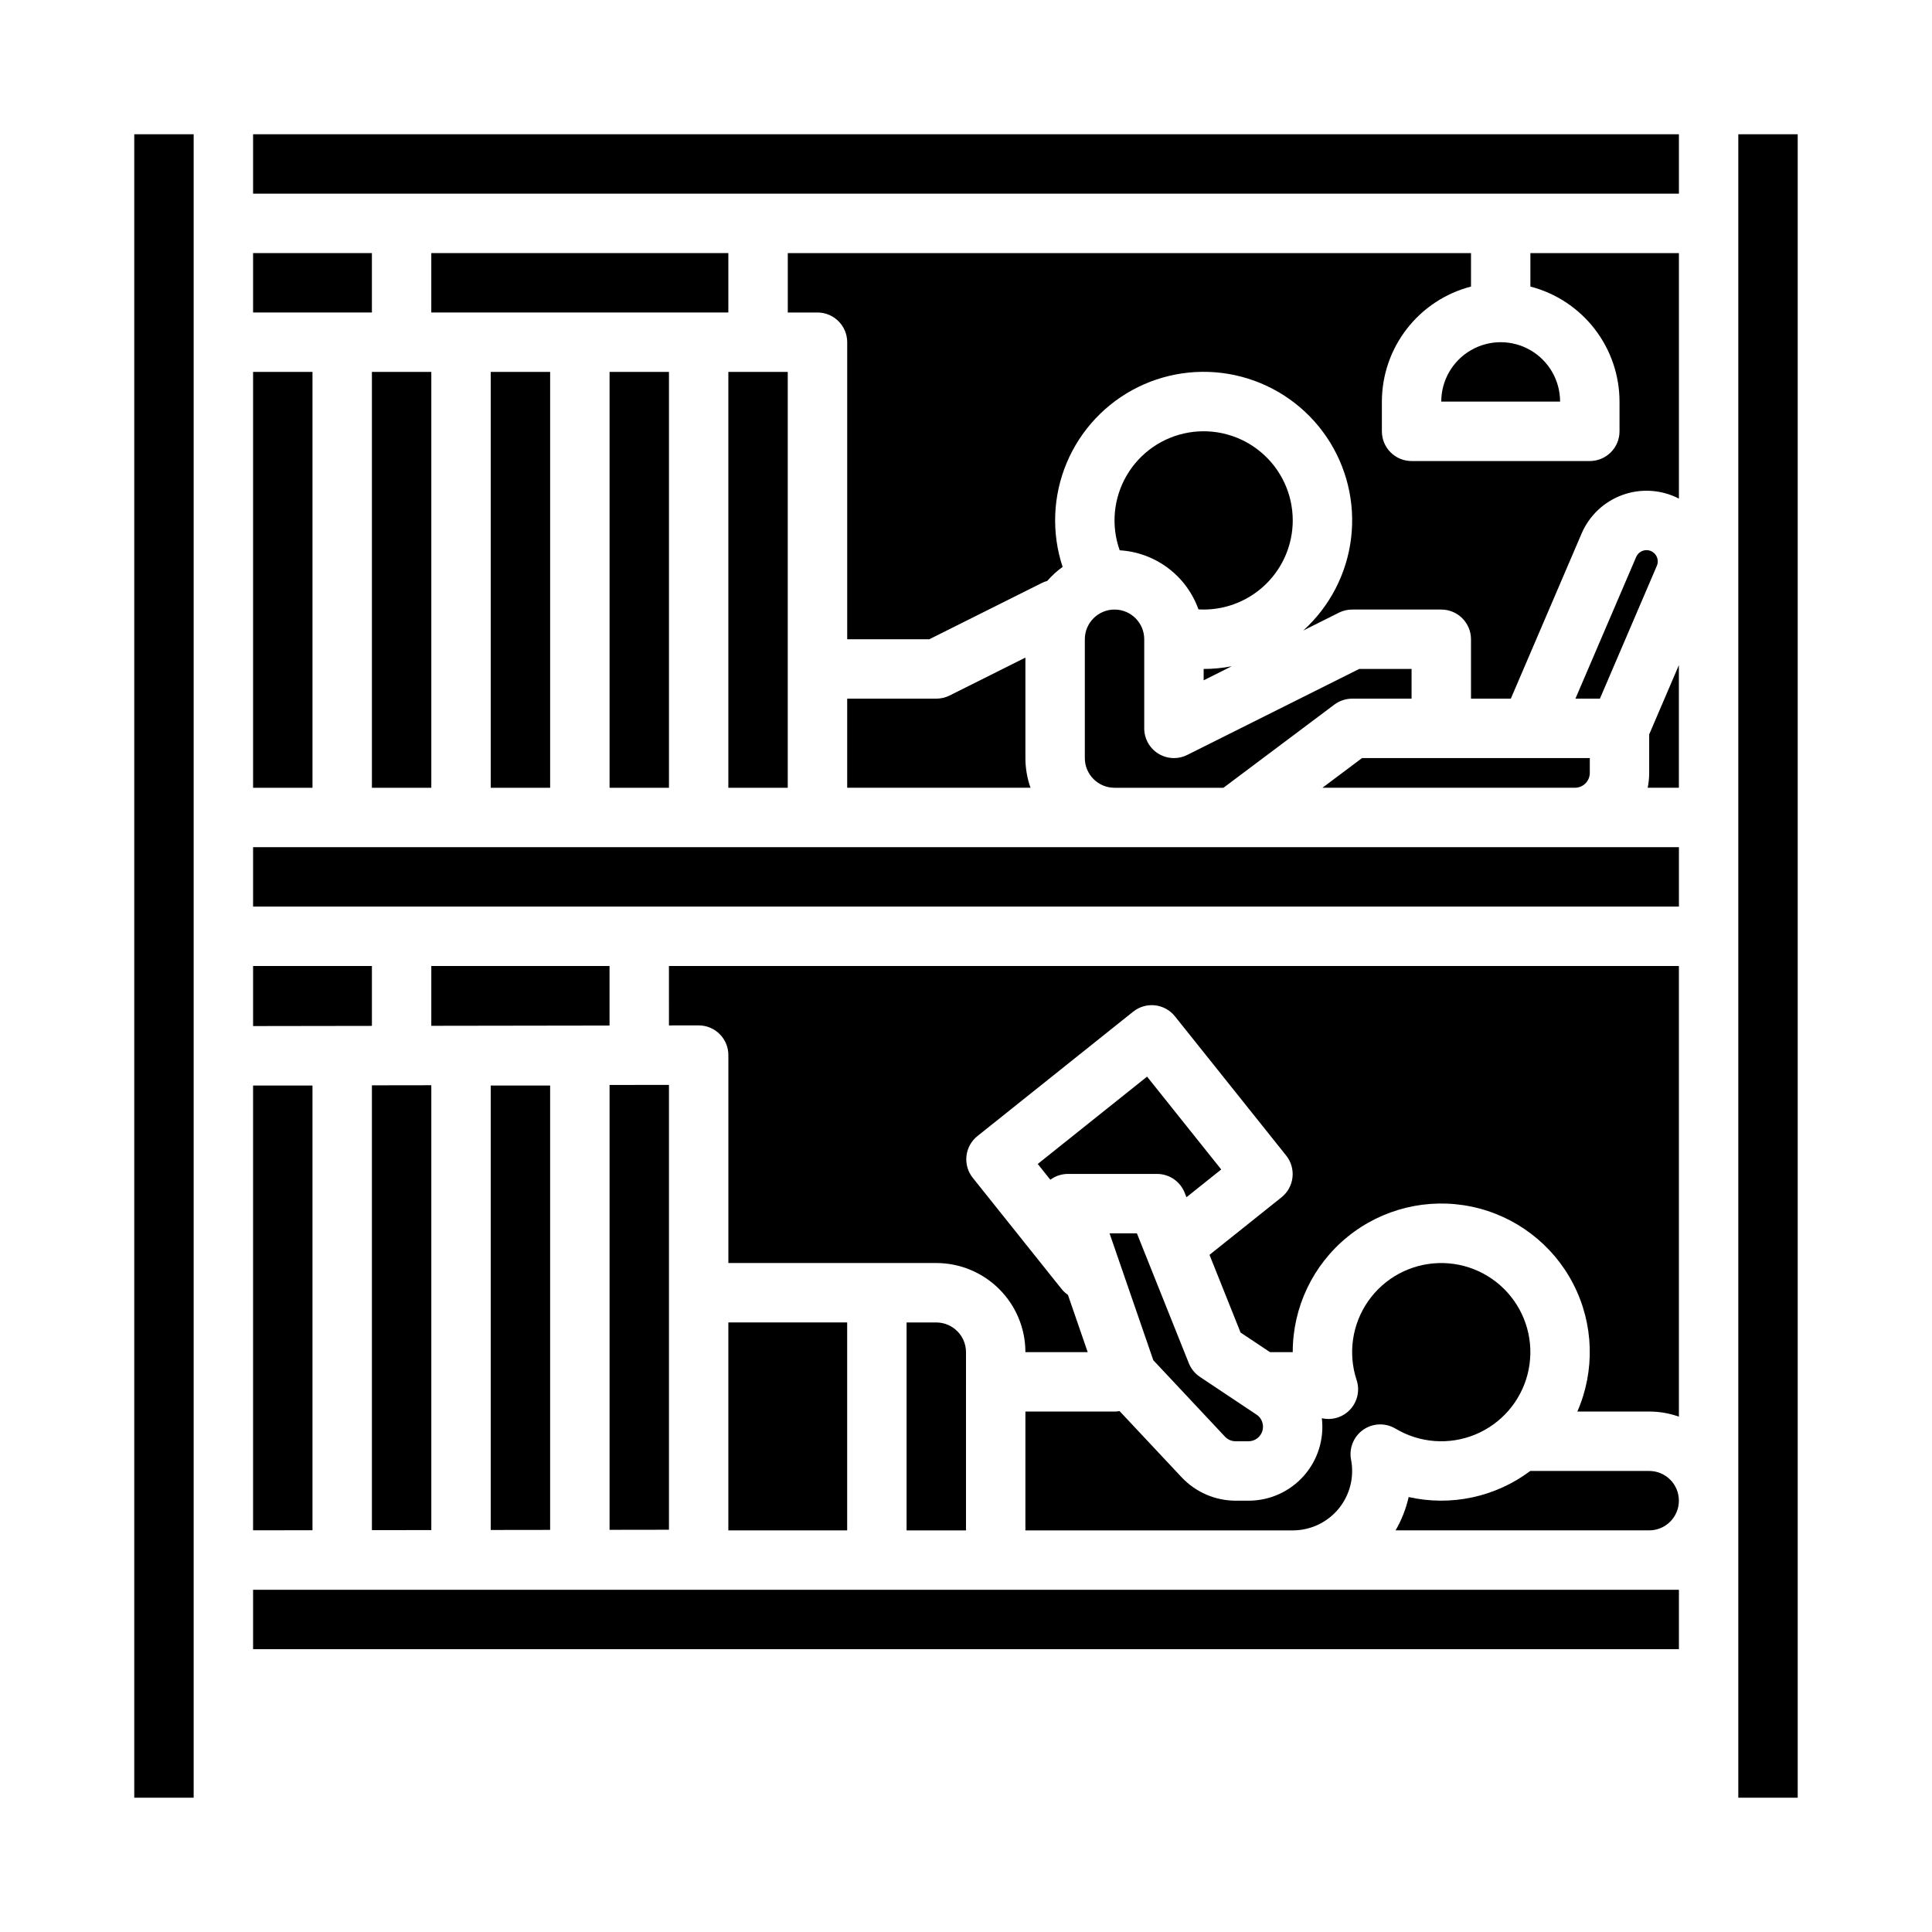
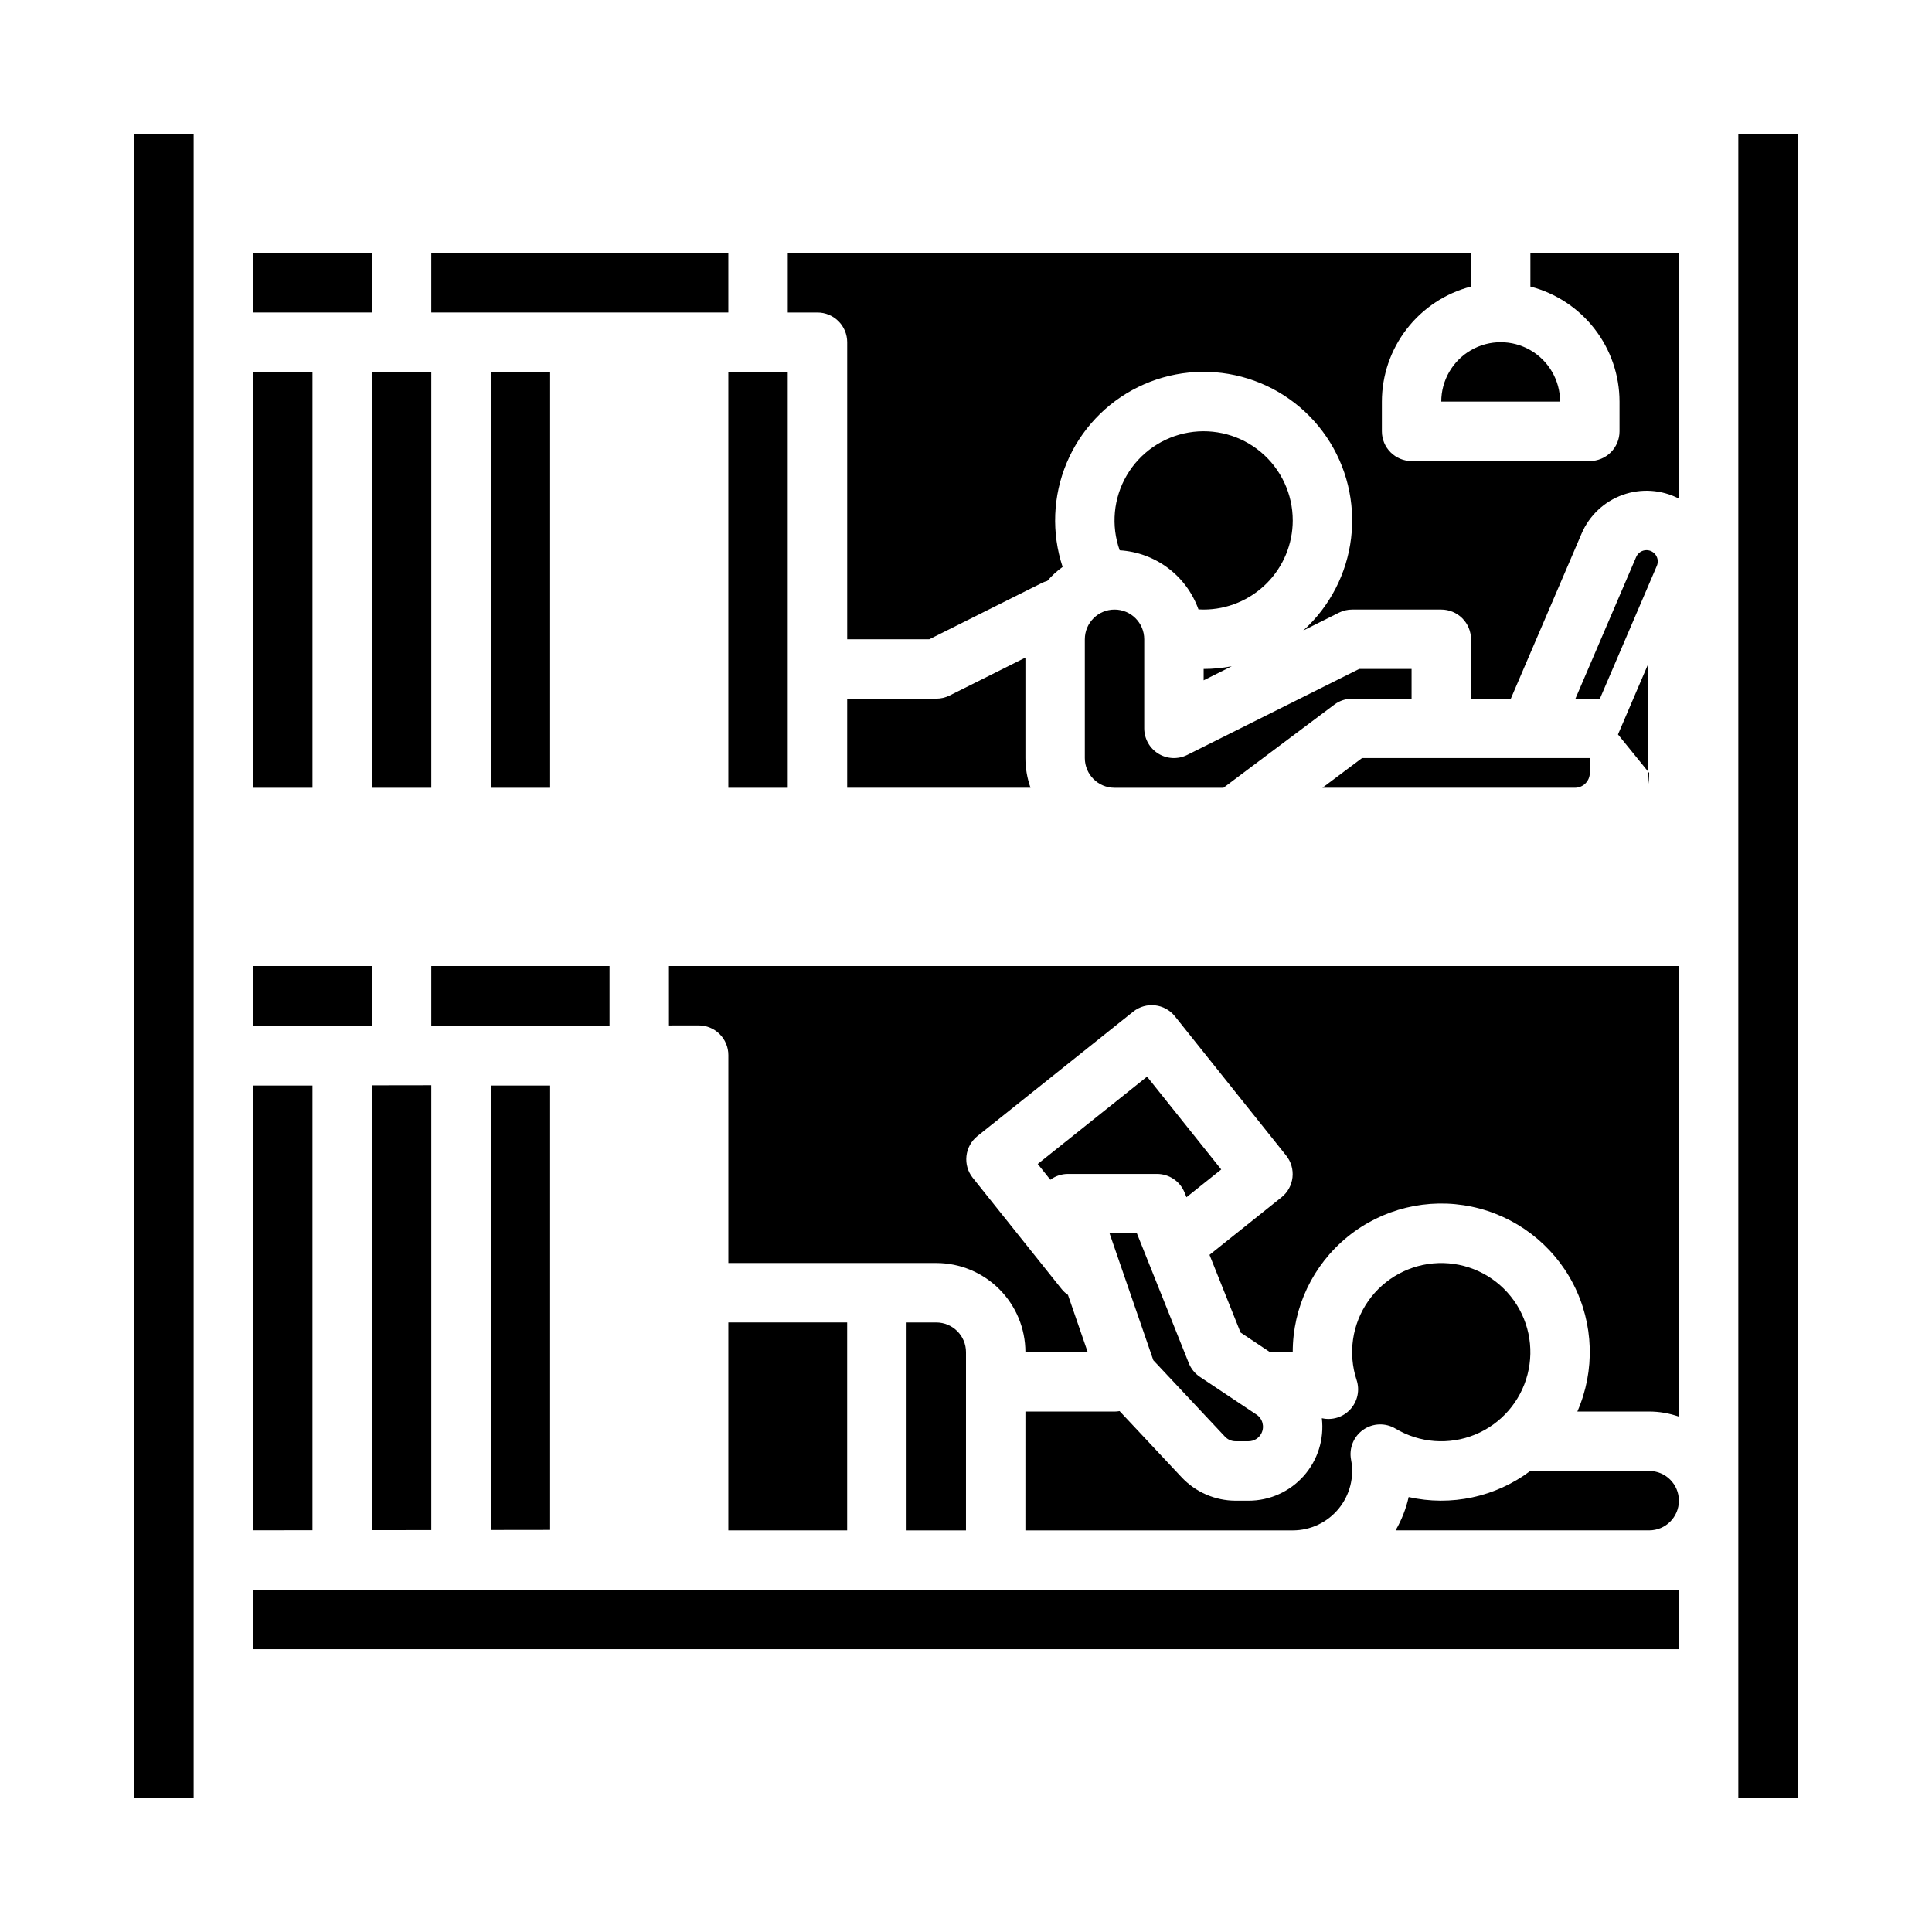
<svg xmlns="http://www.w3.org/2000/svg" fill="#000000" width="800px" height="800px" version="1.1" viewBox="144 144 512 512">
  <g>
    <path d="m337.02 494.46h31.488v55.105h-31.488z" />
    <path d="m289.79 549.44v-117.77h-15.742v117.79z" />
-     <path d="m305.54 549.42 15.742-0.023v-117.89l-15.742 0.02z" />
    <path d="m457.93 460.05 0.492 1.23 9.215-7.359-19.652-24.602-28.977 23.145 3.34 4.18h-0.004c1.352-0.996 2.984-1.539 4.66-1.543h23.617c3.219 0 6.113 1.961 7.309 4.949z" />
    <path d="m258.3 415.85 47.234-0.07v-15.777h-47.234z" />
    <path d="m415.74 549.57h70.848c4.699 0 9.152-2.098 12.145-5.723 2.988-3.625 4.207-8.398 3.312-13.012-0.582-3.047 0.68-6.152 3.223-7.934 2.547-1.777 5.898-1.891 8.559-0.297 6.387 3.82 14.199 4.406 21.086 1.578 6.883-2.824 12.031-8.727 13.895-15.93 1.867-7.207 0.227-14.867-4.426-20.676-4.648-5.809-11.766-9.086-19.203-8.844-7.438 0.242-14.324 3.973-18.59 10.07-4.262 6.102-5.402 13.852-3.074 20.918 0.891 2.695 0.258 5.656-1.652 7.754-1.906 2.098-4.797 3-7.562 2.367 0.66 5.551-1.09 11.121-4.805 15.301-3.715 4.176-9.043 6.562-14.633 6.555h-3.418c-5.414-0.012-10.59-2.254-14.297-6.199l-16.449-17.543v-0.004c-0.441 0.082-0.891 0.125-1.34 0.129h-23.617z" />
    <path d="m468.63 524.73c0.73 0.777 1.75 1.219 2.812 1.219h3.418c1.457 0.004 2.793-0.824 3.441-2.129 0.867-1.742 0.305-3.856-1.309-4.934l-15-10-0.004-0.004c-1.324-0.883-2.348-2.144-2.941-3.625l-13.758-34.41h-7.246l11.598 33.629z" />
    <path d="m400 502.34c-0.008-4.348-3.527-7.867-7.875-7.875h-7.871v55.105h15.742z" />
    <path d="m211.07 211.07h31.488v15.742h-31.488z" />
    <path d="m242.56 400h-31.488v15.918l31.488-0.047z" />
    <path d="m211.07 242.56h15.742v110.21h-15.742z" />
    <path d="m242.56 242.56h15.742v110.21h-15.742z" />
    <path d="m581.05 533.82h-31.512c-9.211 6.914-20.992 9.441-32.23 6.914-0.699 3.102-1.867 6.078-3.465 8.828h67.207c4.348 0 7.871-3.523 7.871-7.871 0-4.348-3.523-7.871-7.871-7.871z" />
    <path d="m179.58 179.58h15.742v440.83h-15.742z" />
    <path d="m242.56 549.51 15.742-0.023v-117.89l-15.742 0.023z" />
    <path d="m211.07 565.31h377.86v15.742h-377.86z" />
    <path d="m226.81 431.67h-15.742v117.88l15.742-0.023z" />
    <path d="m274.05 242.56h15.742v110.21h-15.742z" />
-     <path d="m581.05 348.83c0 1.32-0.129 2.641-0.395 3.934h8.266v-32.496l-7.871 18.367z" />
+     <path d="m581.05 348.83c0 1.32-0.129 2.641-0.395 3.934v-32.496l-7.871 18.367z" />
    <path d="m583.08 293.95c0.395-0.922 0.301-1.98-0.254-2.816-0.551-0.836-1.484-1.34-2.488-1.34-1.191 0-2.269 0.711-2.738 1.809l-16.098 37.551h6.488z" />
    <path d="m549.57 219.94c6.754 1.754 12.738 5.699 17.012 11.219 4.273 5.516 6.598 12.293 6.606 19.273v7.871c0 2.09-0.828 4.09-2.305 5.566-1.477 1.477-3.481 2.309-5.566 2.309h-47.234c-4.348 0-7.871-3.527-7.871-7.875v-7.871c0.008-6.981 2.332-13.758 6.606-19.273 4.273-5.519 10.254-9.465 17.012-11.219v-8.867h-181.06v15.742h7.871c2.09 0 4.09 0.832 5.566 2.309 1.477 1.477 2.309 3.477 2.309 5.566v78.719h21.758l29.824-14.914c0.461-0.227 0.941-0.41 1.438-0.547 1.207-1.391 2.57-2.637 4.066-3.715-2.977-9.016-2.594-18.805 1.078-27.562 3.672-8.754 10.387-15.891 18.906-20.086 8.52-4.195 18.266-5.168 27.445-2.742 9.184 2.426 17.176 8.086 22.512 15.945 5.332 7.856 7.644 17.375 6.512 26.801-1.133 9.43-5.633 18.129-12.676 24.5l9.441-4.723h-0.004c1.094-0.547 2.301-0.832 3.523-0.828h23.617-0.004c2.09 0 4.09 0.828 5.566 2.305 1.477 1.477 2.309 3.481 2.309 5.566v15.742h10.555l18.754-43.754h-0.004c2.047-4.777 5.988-8.488 10.883-10.246 4.891-1.758 10.297-1.402 14.914 0.984v-65.062h-39.359z" />
    <path d="m525.95 344.89h-20.988l-10.5 7.871h66.914c1.043 0 2.047-0.414 2.781-1.152 0.738-0.738 1.156-1.738 1.156-2.781v-3.938z" />
    <path d="m604.67 179.58h15.742v440.83h-15.742z" />
    <path d="m431.49 313.41v31.488c0.004 4.344 3.523 7.867 7.871 7.871h28.863l29.391-22.039c1.359-1.023 3.019-1.578 4.723-1.578h15.742v-7.871h-13.883l-45.57 22.785c-2.441 1.219-5.34 1.09-7.66-0.344-2.32-1.434-3.734-3.969-3.734-6.695v-23.617c0-4.348-3.523-7.871-7.871-7.871s-7.871 3.523-7.871 7.871z" />
    <path d="m525.95 250.43h31.488c0-5.625-3-10.82-7.871-13.633s-10.871-2.812-15.742 0c-4.871 2.812-7.875 8.008-7.875 13.633z" />
-     <path d="m211.07 179.58h377.86v15.742h-377.86z" />
-     <path d="m305.54 242.56h15.742v110.21h-15.742z" />
    <path d="m462.98 324.29 7.445-3.723h-0.004c-2.453 0.473-4.945 0.715-7.441 0.715z" />
    <path d="m337.02 352.77h15.742v-110.21h-15.742z" />
-     <path d="m211.07 368.51h377.86v15.742h-377.86z" />
    <path d="m258.3 211.07h78.719v15.742h-78.719z" />
    <path d="m321.28 415.75 7.859-0.012c2.09-0.004 4.098 0.824 5.574 2.301 1.48 1.477 2.312 3.481 2.312 5.57v55.105h55.105-0.004c6.262 0.008 12.266 2.496 16.691 6.926 4.43 4.426 6.918 10.43 6.926 16.691h16.508l-5.231-15.164h0.004c-0.637-0.434-1.203-0.957-1.688-1.559l-23.543-29.473c-1.305-1.629-1.906-3.711-1.672-5.785 0.23-2.078 1.277-3.977 2.906-5.277l41.277-32.973h0.004c3.394-2.715 8.348-2.16 11.062 1.234l29.48 36.898v0.004c1.301 1.629 1.906 3.711 1.672 5.785-0.23 2.078-1.277 3.973-2.91 5.277l-19.082 15.25 8.234 20.59 7.793 5.191h6.031c-0.008-11.855 5.328-23.082 14.527-30.562 9.195-7.477 21.273-10.414 32.875-7.992 11.605 2.422 21.5 9.945 26.938 20.48 5.434 10.531 5.832 22.957 1.086 33.816h19.039c2.684 0 5.344 0.457 7.871 1.355v-119.43h-267.65z" />
    <path d="m486.59 281.92c0.004-6.969-3.07-13.582-8.398-18.07-5.328-4.492-12.367-6.398-19.234-5.215-6.863 1.188-12.855 5.344-16.371 11.359-3.516 6.016-4.195 13.277-1.859 19.84 4.633 0.277 9.082 1.906 12.793 4.691 3.715 2.785 6.523 6.598 8.086 10.969 0.457 0.027 0.91 0.043 1.367 0.043h0.004c6.258-0.008 12.262-2.5 16.688-6.926 4.43-4.426 6.918-10.43 6.926-16.691z" />
    <path d="m395.65 328.32c-1.094 0.547-2.301 0.832-3.523 0.828h-23.613v23.617h48.586c-0.898-2.527-1.355-5.188-1.355-7.871v-26.625z" />
  </g>
</svg>